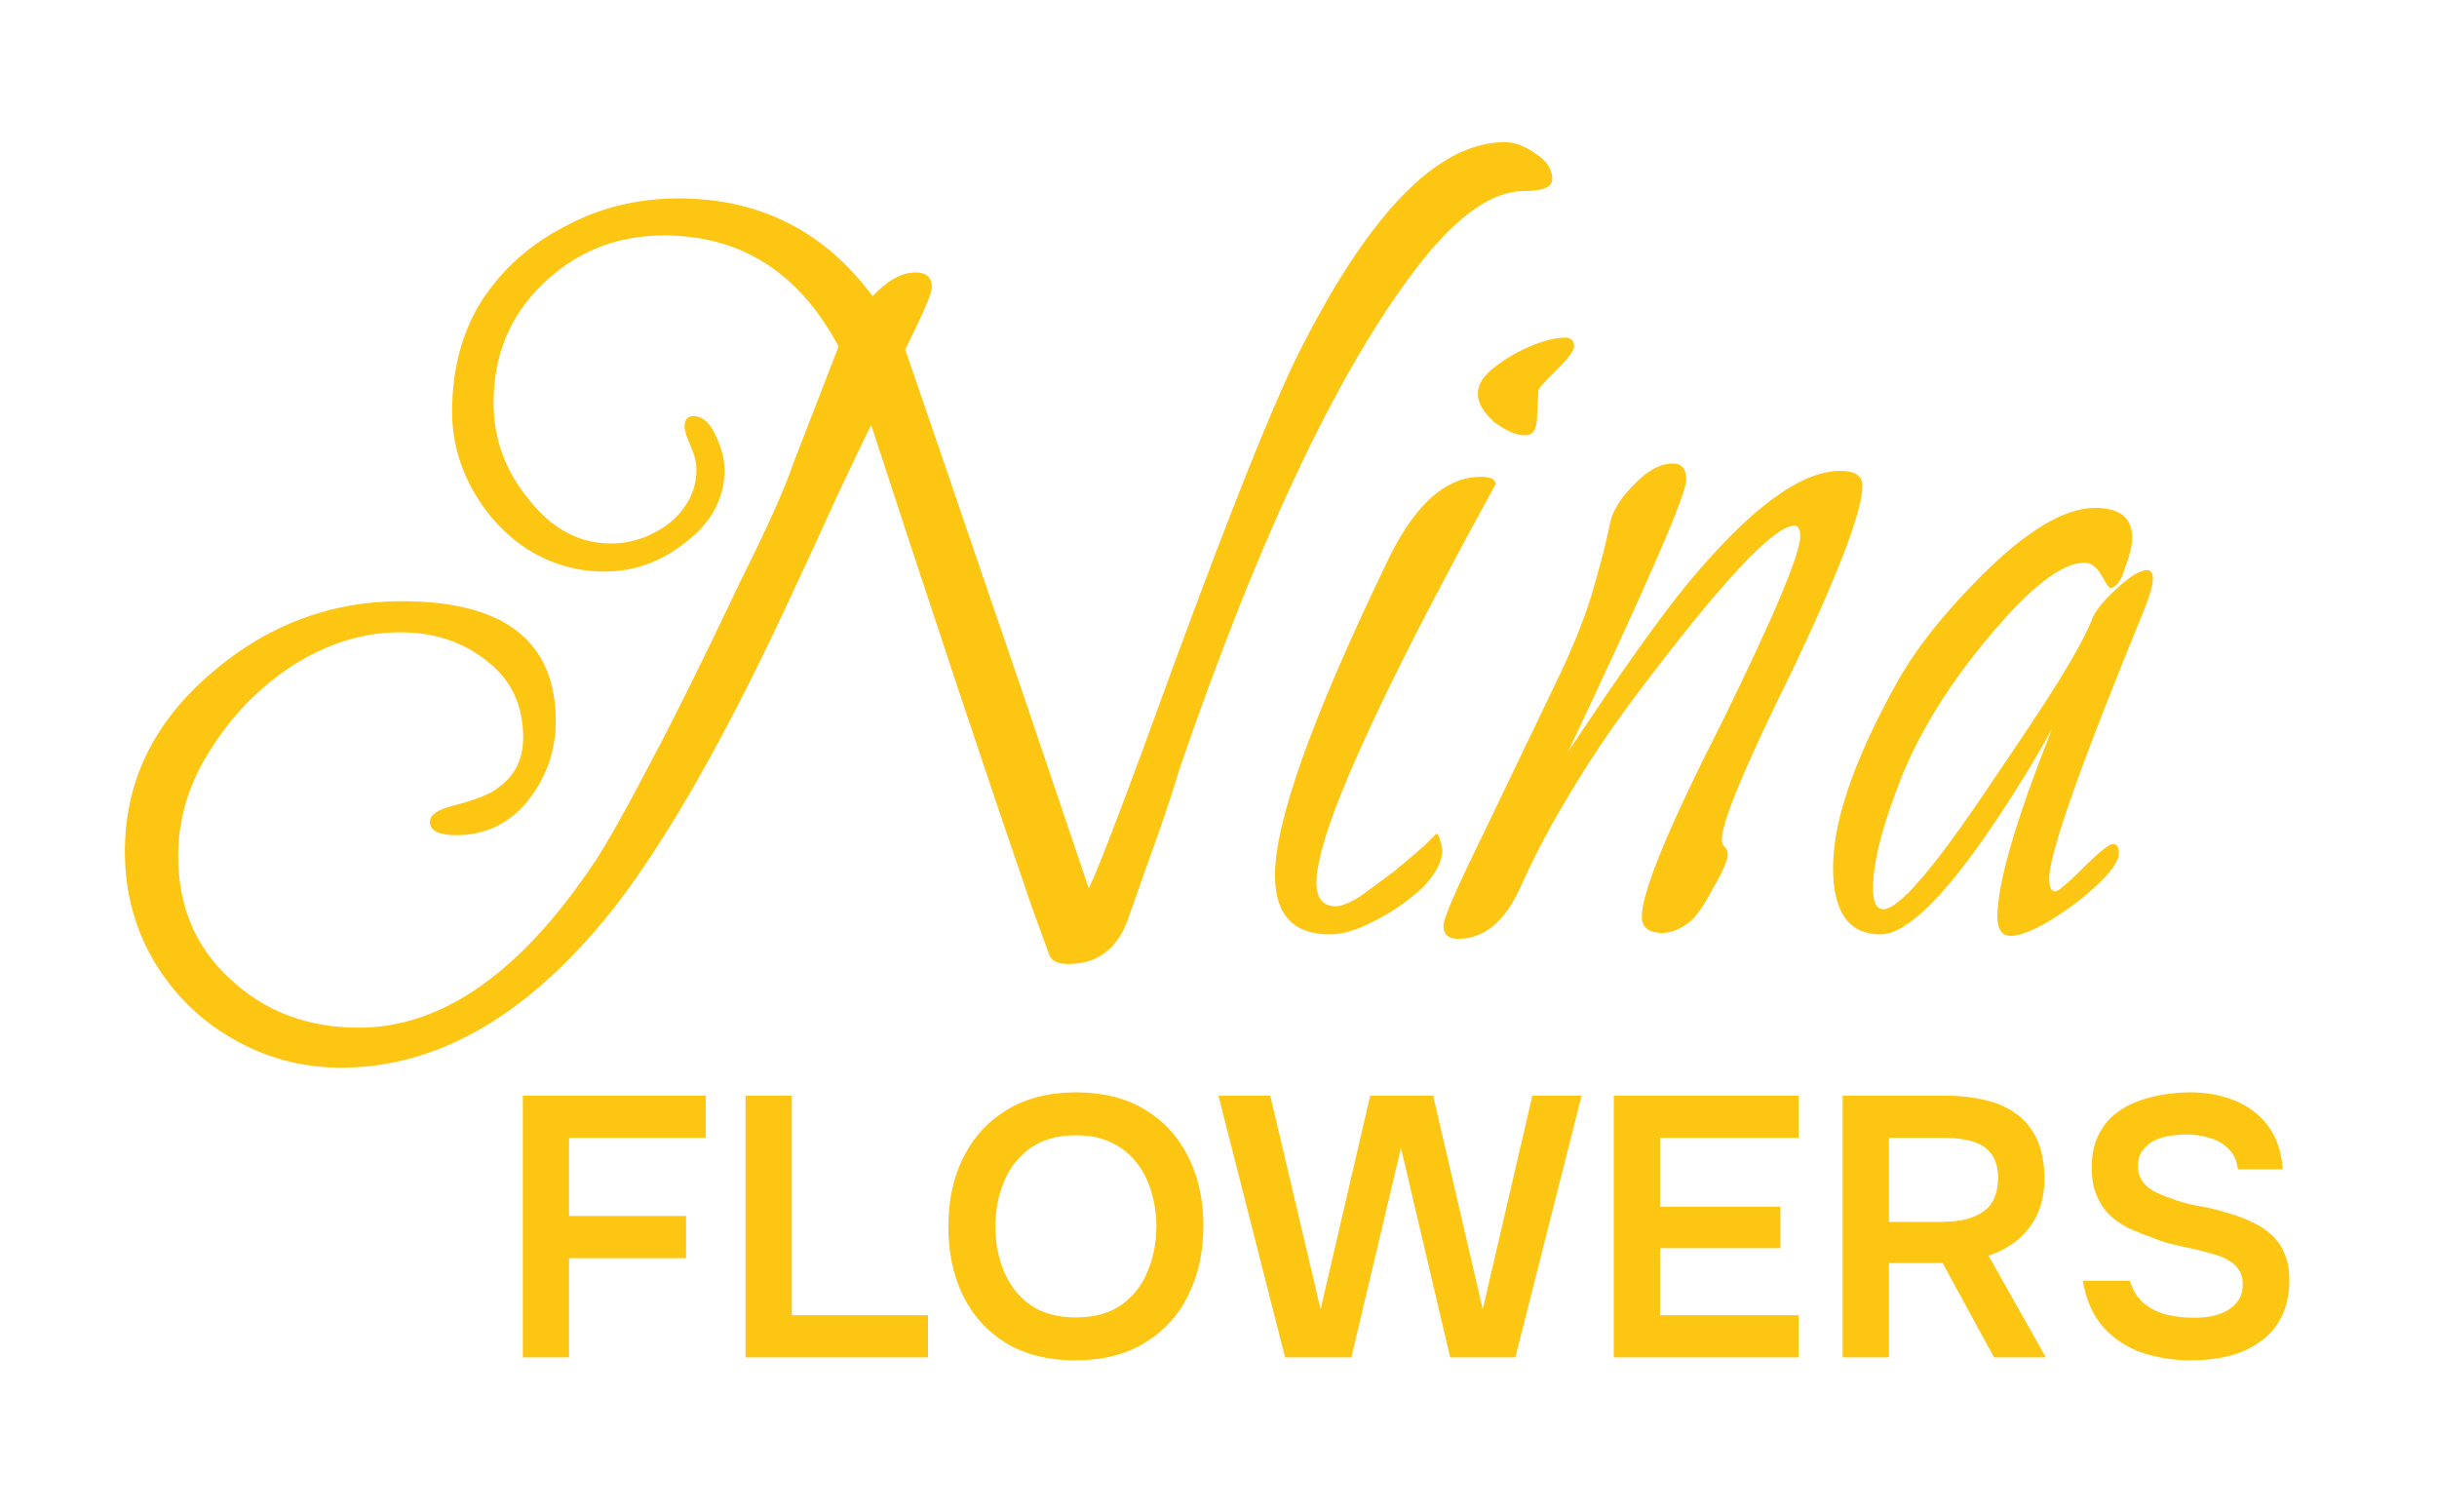
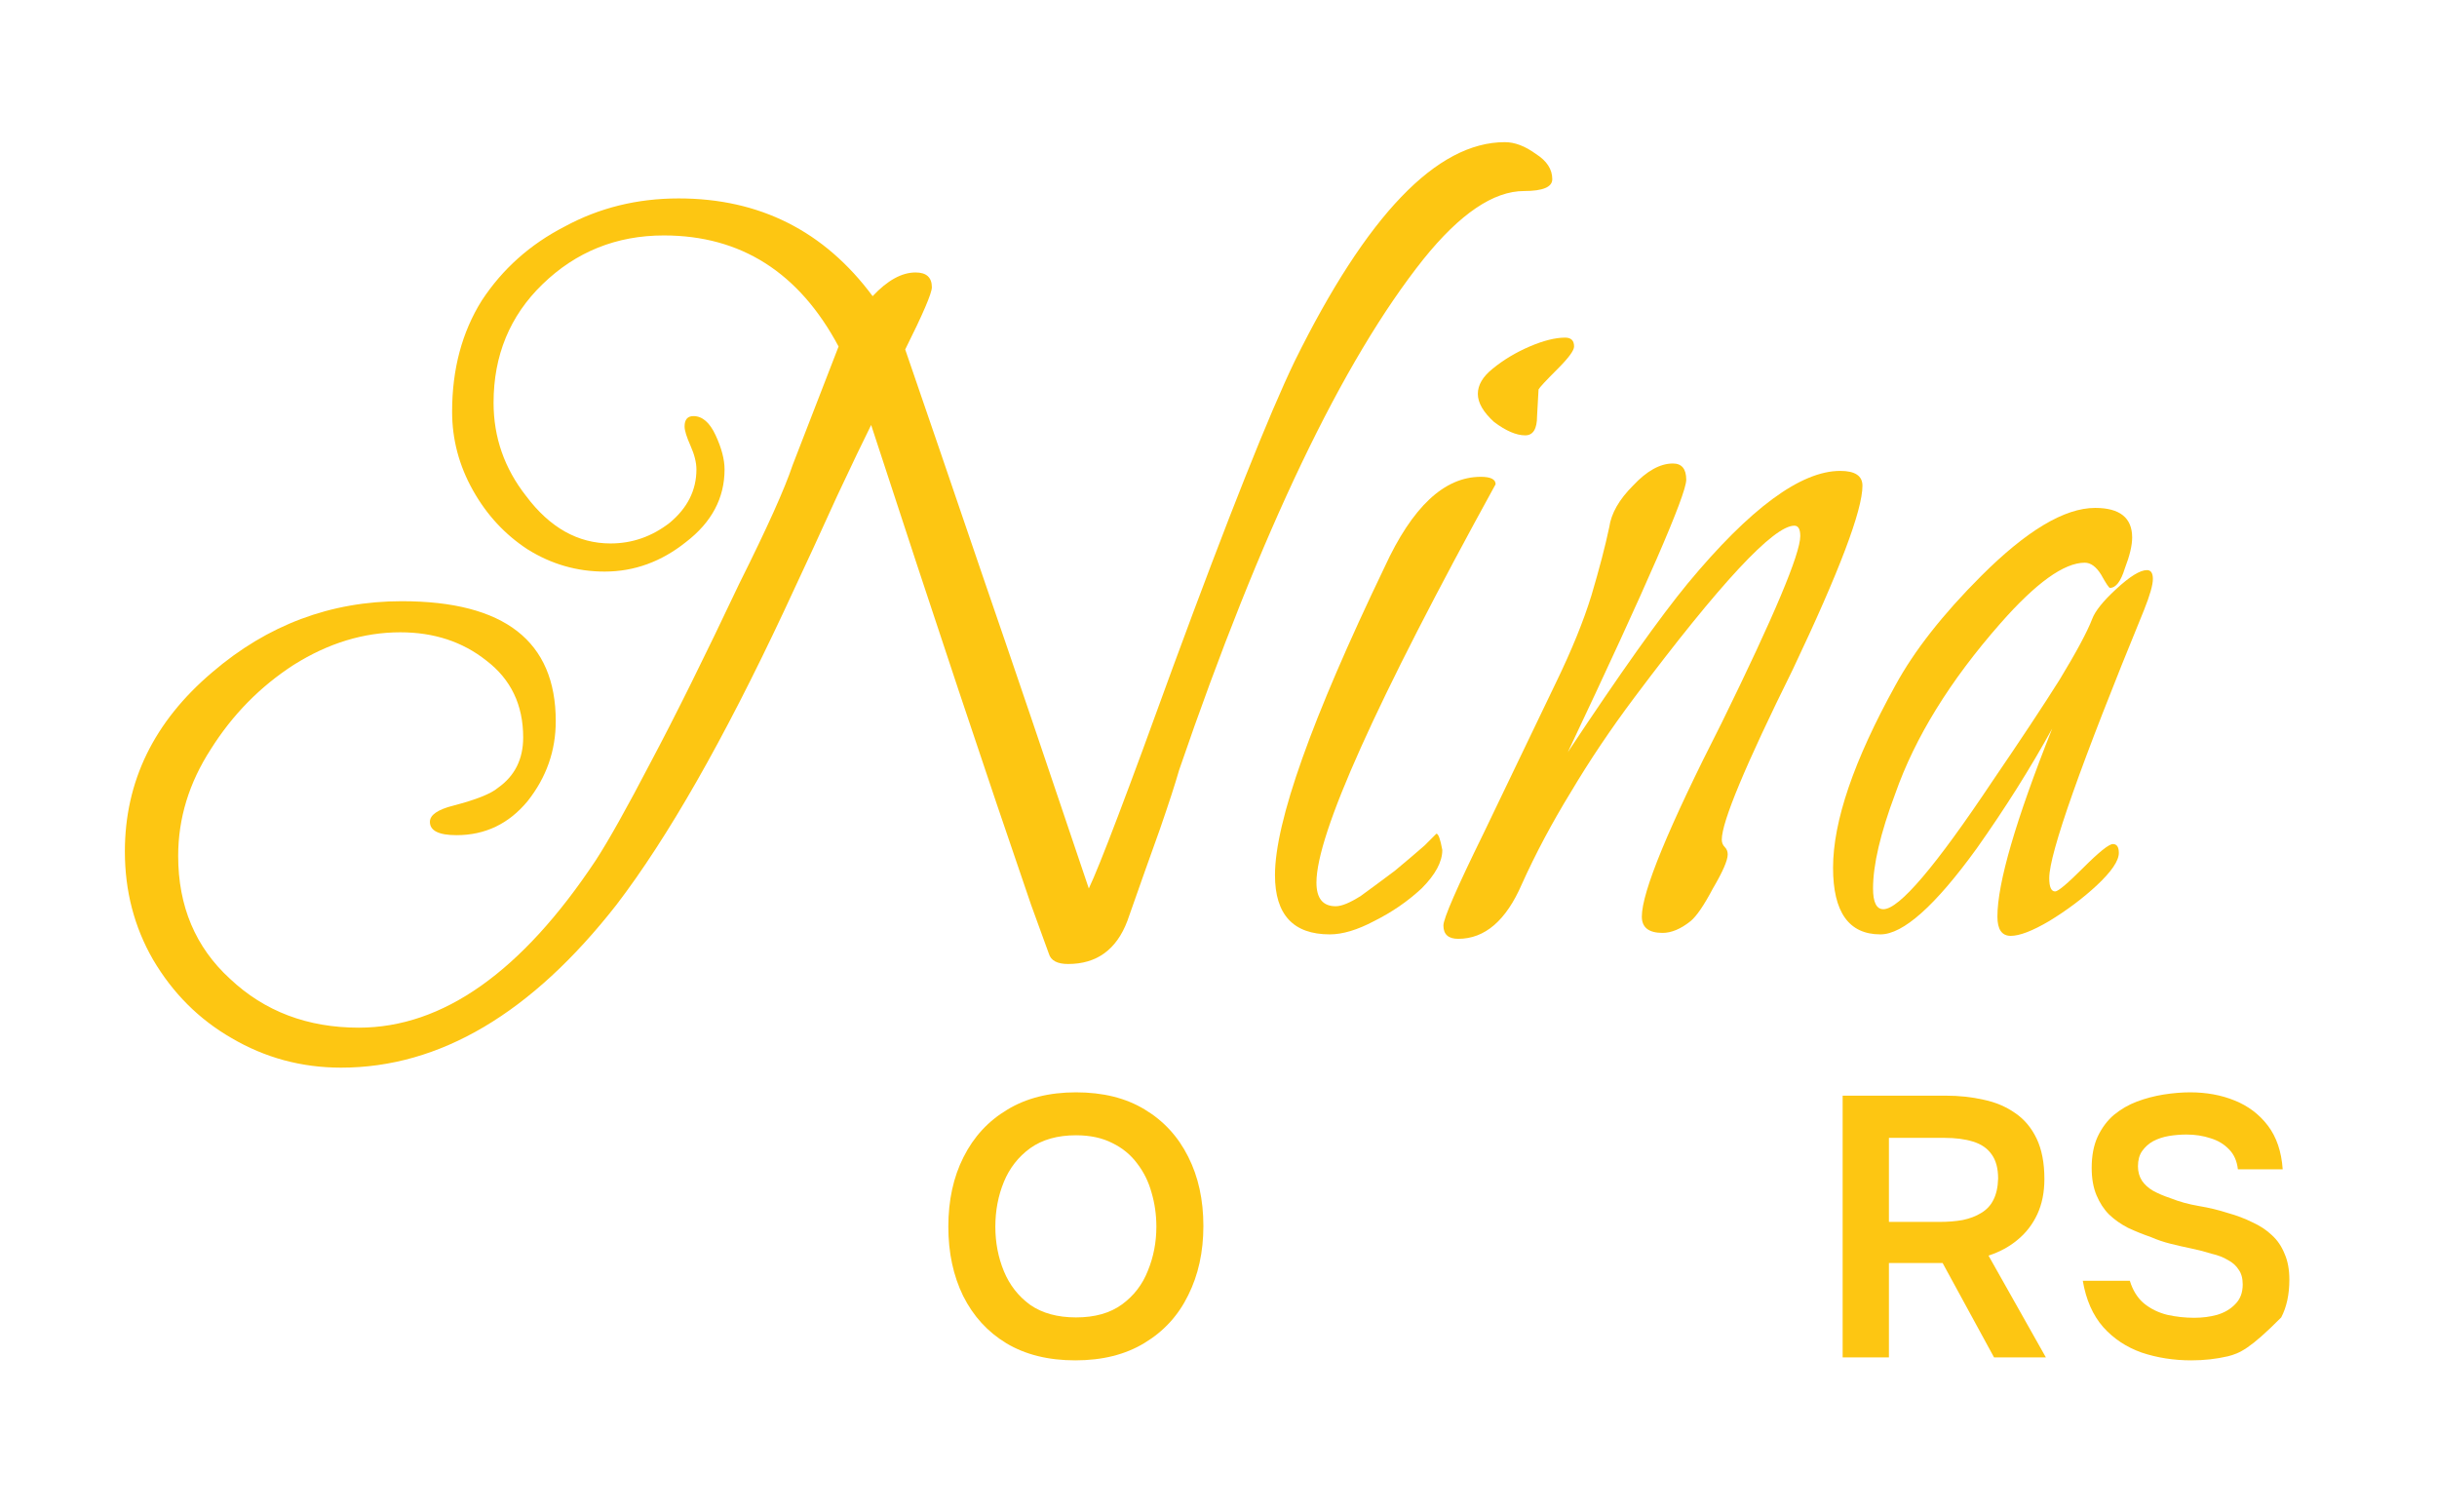
<svg xmlns="http://www.w3.org/2000/svg" width="79" height="49" viewBox="0 0 79 49" fill="none">
  <g filter="url(#filter0_d_14_9)">
-     <path d="M16.948 40V31.516H22.876V32.884H18.448V35.416H22.24V36.784H18.448V40H16.948Z" fill="#FDC612" />
-     <path d="M24.167 40V31.516H25.667V38.632H30.083V40H24.167Z" fill="#FDC612" />
    <path d="M34.858 40.096C33.986 40.096 33.242 39.912 32.626 39.544C32.018 39.176 31.55 38.664 31.222 38.008C30.902 37.352 30.742 36.604 30.742 35.764C30.742 34.908 30.906 34.156 31.234 33.508C31.562 32.852 32.034 32.34 32.65 31.972C33.266 31.596 34.01 31.408 34.882 31.408C35.754 31.408 36.494 31.592 37.102 31.96C37.718 32.328 38.19 32.84 38.518 33.496C38.846 34.144 39.01 34.892 39.01 35.74C39.01 36.58 38.846 37.328 38.518 37.984C38.198 38.64 37.726 39.156 37.102 39.532C36.486 39.908 35.738 40.096 34.858 40.096ZM34.882 38.704C35.49 38.704 35.986 38.564 36.37 38.284C36.754 38.004 37.034 37.64 37.21 37.192C37.394 36.744 37.486 36.268 37.486 35.764C37.486 35.38 37.434 35.012 37.33 34.66C37.234 34.308 37.078 33.992 36.862 33.712C36.654 33.432 36.386 33.212 36.058 33.052C35.73 32.884 35.338 32.8 34.882 32.8C34.282 32.8 33.786 32.94 33.394 33.22C33.01 33.5 32.726 33.864 32.542 34.312C32.358 34.76 32.266 35.244 32.266 35.764C32.266 36.276 32.358 36.756 32.542 37.204C32.726 37.652 33.01 38.016 33.394 38.296C33.786 38.568 34.282 38.704 34.882 38.704Z" fill="#FDC612" />
-     <path d="M41.658 40L39.498 31.516H41.178L42.81 38.44L44.418 31.516H46.458L48.066 38.44L49.674 31.516H51.27L49.122 40H47.01L45.414 33.208L43.806 40H41.658Z" fill="#FDC612" />
-     <path d="M52.315 40V31.516H58.303V32.884H53.815V35.116H57.715V36.46H53.815V38.632H58.303V40H52.315Z" fill="#FDC612" />
    <path d="M59.733 40V31.516H63.081C63.513 31.516 63.921 31.56 64.305 31.648C64.689 31.728 65.029 31.872 65.325 32.08C65.621 32.28 65.853 32.556 66.021 32.908C66.189 33.26 66.273 33.696 66.273 34.216C66.273 34.648 66.197 35.028 66.045 35.356C65.893 35.684 65.681 35.96 65.409 36.184C65.145 36.408 64.829 36.58 64.461 36.7L66.321 40H64.641L62.973 36.94H61.233V40H59.733ZM61.233 35.608H62.877C63.149 35.608 63.397 35.588 63.621 35.548C63.853 35.5 64.053 35.424 64.221 35.32C64.397 35.216 64.529 35.076 64.617 34.9C64.713 34.716 64.765 34.484 64.773 34.204C64.773 33.868 64.701 33.604 64.557 33.412C64.421 33.22 64.221 33.084 63.957 33.004C63.701 32.924 63.393 32.884 63.033 32.884H61.233V35.608Z" fill="#FDC612" />
-     <path d="M71.034 40.096C70.466 40.096 69.93 40.012 69.426 39.844C68.93 39.668 68.514 39.392 68.178 39.016C67.842 38.632 67.622 38.132 67.518 37.516H69.042C69.138 37.828 69.29 38.072 69.498 38.248C69.714 38.424 69.966 38.548 70.254 38.62C70.542 38.684 70.834 38.716 71.13 38.716C71.394 38.716 71.642 38.684 71.874 38.62C72.114 38.548 72.31 38.432 72.462 38.272C72.622 38.112 72.702 37.9 72.702 37.636C72.702 37.436 72.658 37.276 72.57 37.156C72.49 37.028 72.374 36.924 72.222 36.844C72.078 36.756 71.902 36.688 71.694 36.64C71.494 36.576 71.278 36.52 71.046 36.472C70.814 36.424 70.586 36.372 70.362 36.316C70.138 36.26 69.926 36.188 69.726 36.1C69.47 36.012 69.222 35.912 68.982 35.8C68.75 35.68 68.546 35.536 68.37 35.368C68.202 35.2 68.066 34.992 67.962 34.744C67.858 34.496 67.806 34.2 67.806 33.856C67.806 33.464 67.87 33.128 67.998 32.848C68.134 32.56 68.31 32.324 68.526 32.14C68.75 31.956 68.998 31.812 69.27 31.708C69.55 31.604 69.838 31.528 70.134 31.48C70.438 31.432 70.726 31.408 70.998 31.408C71.526 31.408 72.006 31.496 72.438 31.672C72.878 31.848 73.238 32.12 73.518 32.488C73.798 32.856 73.958 33.328 73.998 33.904H72.546C72.514 33.632 72.418 33.416 72.258 33.256C72.098 33.088 71.898 32.968 71.658 32.896C71.418 32.816 71.158 32.776 70.878 32.776C70.686 32.776 70.494 32.792 70.302 32.824C70.118 32.856 69.95 32.912 69.798 32.992C69.654 33.072 69.534 33.18 69.438 33.316C69.35 33.444 69.306 33.608 69.306 33.808C69.306 33.984 69.35 34.14 69.438 34.276C69.526 34.404 69.646 34.512 69.798 34.6C69.958 34.688 70.146 34.768 70.362 34.84C70.642 34.952 70.946 35.036 71.274 35.092C71.61 35.148 71.926 35.224 72.222 35.32C72.51 35.4 72.774 35.5 73.014 35.62C73.262 35.732 73.474 35.872 73.65 36.04C73.826 36.2 73.962 36.4 74.058 36.64C74.162 36.872 74.214 37.152 74.214 37.48C74.214 37.96 74.126 38.368 73.95 38.704C73.782 39.032 73.546 39.3 73.242 39.508C72.946 39.716 72.606 39.868 72.222 39.964C71.846 40.052 71.45 40.096 71.034 40.096Z" fill="#FDC612" />
+     <path d="M71.034 40.096C70.466 40.096 69.93 40.012 69.426 39.844C68.93 39.668 68.514 39.392 68.178 39.016C67.842 38.632 67.622 38.132 67.518 37.516H69.042C69.138 37.828 69.29 38.072 69.498 38.248C69.714 38.424 69.966 38.548 70.254 38.62C70.542 38.684 70.834 38.716 71.13 38.716C71.394 38.716 71.642 38.684 71.874 38.62C72.114 38.548 72.31 38.432 72.462 38.272C72.622 38.112 72.702 37.9 72.702 37.636C72.702 37.436 72.658 37.276 72.57 37.156C72.49 37.028 72.374 36.924 72.222 36.844C72.078 36.756 71.902 36.688 71.694 36.64C71.494 36.576 71.278 36.52 71.046 36.472C70.814 36.424 70.586 36.372 70.362 36.316C70.138 36.26 69.926 36.188 69.726 36.1C69.47 36.012 69.222 35.912 68.982 35.8C68.75 35.68 68.546 35.536 68.37 35.368C68.202 35.2 68.066 34.992 67.962 34.744C67.858 34.496 67.806 34.2 67.806 33.856C67.806 33.464 67.87 33.128 67.998 32.848C68.134 32.56 68.31 32.324 68.526 32.14C68.75 31.956 68.998 31.812 69.27 31.708C69.55 31.604 69.838 31.528 70.134 31.48C70.438 31.432 70.726 31.408 70.998 31.408C71.526 31.408 72.006 31.496 72.438 31.672C72.878 31.848 73.238 32.12 73.518 32.488C73.798 32.856 73.958 33.328 73.998 33.904H72.546C72.514 33.632 72.418 33.416 72.258 33.256C72.098 33.088 71.898 32.968 71.658 32.896C71.418 32.816 71.158 32.776 70.878 32.776C70.686 32.776 70.494 32.792 70.302 32.824C70.118 32.856 69.95 32.912 69.798 32.992C69.654 33.072 69.534 33.18 69.438 33.316C69.35 33.444 69.306 33.608 69.306 33.808C69.306 33.984 69.35 34.14 69.438 34.276C69.526 34.404 69.646 34.512 69.798 34.6C69.958 34.688 70.146 34.768 70.362 34.84C70.642 34.952 70.946 35.036 71.274 35.092C71.61 35.148 71.926 35.224 72.222 35.32C72.51 35.4 72.774 35.5 73.014 35.62C73.262 35.732 73.474 35.872 73.65 36.04C73.826 36.2 73.962 36.4 74.058 36.64C74.162 36.872 74.214 37.152 74.214 37.48C74.214 37.96 74.126 38.368 73.95 38.704C72.946 39.716 72.606 39.868 72.222 39.964C71.846 40.052 71.45 40.096 71.034 40.096Z" fill="#FDC612" />
    <path d="M11.056 30.608C9.776 30.608 8.592 30.288 7.504 29.648C6.448 29.04 5.6 28.192 4.96 27.104C4.352 26.048 4.048 24.88 4.048 23.6C4.048 21.328 4.992 19.392 6.88 17.792C8.672 16.256 10.72 15.488 13.024 15.488C16.352 15.488 18.016 16.784 18.016 19.376C18.016 20.336 17.712 21.2 17.104 21.968C16.496 22.704 15.728 23.072 14.8 23.072C14.224 23.072 13.936 22.928 13.936 22.64C13.936 22.416 14.192 22.24 14.704 22.112C15.44 21.92 15.92 21.728 16.144 21.536C16.688 21.152 16.96 20.608 16.96 19.904C16.96 18.848 16.56 18.016 15.76 17.408C14.992 16.8 14.064 16.496 12.976 16.496C11.792 16.496 10.64 16.848 9.52 17.552C8.432 18.256 7.536 19.168 6.832 20.288C6.128 21.376 5.776 22.528 5.776 23.744C5.776 25.376 6.336 26.704 7.456 27.728C8.576 28.784 9.968 29.312 11.632 29.312C14.352 29.312 16.912 27.504 19.312 23.888C19.728 23.248 20.32 22.192 21.088 20.72C21.888 19.216 22.848 17.28 23.968 14.912C24.416 14.016 24.784 13.248 25.072 12.608C25.36 11.968 25.568 11.456 25.696 11.072L27.184 7.232C25.904 4.832 24.016 3.632 21.52 3.632C19.984 3.632 18.672 4.16 17.584 5.216C16.528 6.24 16 7.52 16 9.056C16 10.176 16.352 11.184 17.056 12.08C17.824 13.104 18.736 13.616 19.792 13.616C20.496 13.616 21.136 13.392 21.712 12.944C22.288 12.464 22.576 11.888 22.576 11.216C22.576 10.992 22.512 10.736 22.384 10.448C22.256 10.16 22.192 9.952 22.192 9.824C22.192 9.6 22.288 9.488 22.48 9.488C22.768 9.488 23.008 9.696 23.2 10.112C23.392 10.528 23.488 10.896 23.488 11.216C23.488 12.144 23.072 12.928 22.24 13.568C21.44 14.208 20.56 14.528 19.6 14.528C18.704 14.528 17.872 14.288 17.104 13.808C16.368 13.328 15.776 12.688 15.328 11.888C14.88 11.088 14.656 10.24 14.656 9.344C14.656 7.968 14.976 6.768 15.616 5.744C16.288 4.72 17.184 3.92 18.304 3.344C19.424 2.736 20.656 2.432 22 2.432C24.624 2.432 26.72 3.488 28.288 5.6C28.768 5.088 29.232 4.832 29.68 4.832C30.032 4.832 30.208 4.992 30.208 5.312C30.208 5.504 29.92 6.176 29.344 7.328C30.016 9.28 30.848 11.712 31.84 14.624C32.832 17.504 33.984 20.896 35.296 24.8C35.648 24.064 36.56 21.664 38.032 17.6C39.824 12.736 41.136 9.44 41.968 7.712C44.304 2.976 46.576 0.608 48.784 0.608C49.104 0.608 49.44 0.736 49.792 0.992C50.144 1.216 50.32 1.488 50.32 1.808C50.32 2.064 50.016 2.192 49.408 2.192C48.416 2.192 47.328 2.928 46.144 4.4C43.52 7.696 40.88 13.216 38.224 20.96C38.096 21.408 37.888 22.048 37.6 22.88C37.312 23.68 36.96 24.672 36.544 25.856C36.192 26.784 35.552 27.248 34.624 27.248C34.272 27.248 34.064 27.136 34 26.912L33.424 25.328C32.72 23.28 31.936 20.96 31.072 18.368C30.208 15.776 29.264 12.912 28.24 9.776C27.984 10.288 27.616 11.056 27.136 12.08C26.688 13.072 26.112 14.32 25.408 15.824C23.456 19.984 21.648 23.152 19.984 25.328C17.232 28.848 14.256 30.608 11.056 30.608Z" fill="#FDC612" />
    <path d="M49.443 10.112C49.155 10.112 48.819 9.968 48.435 9.68C48.083 9.36 47.907 9.056 47.907 8.768C47.907 8.48 48.067 8.208 48.387 7.952C48.739 7.664 49.139 7.424 49.587 7.232C50.035 7.04 50.419 6.944 50.739 6.944C50.931 6.944 51.027 7.04 51.027 7.232C51.027 7.36 50.851 7.6 50.499 7.952C50.115 8.336 49.907 8.56 49.875 8.624L49.827 9.488C49.827 9.904 49.699 10.112 49.443 10.112ZM43.107 26.288C41.923 26.288 41.331 25.648 41.331 24.368C41.331 22.64 42.515 19.312 44.883 14.384C45.779 12.432 46.819 11.456 48.003 11.456C48.323 11.456 48.483 11.536 48.483 11.696C44.611 18.736 42.675 23.04 42.675 24.608C42.675 25.12 42.883 25.376 43.299 25.376C43.491 25.376 43.763 25.264 44.115 25.04C44.467 24.784 44.835 24.512 45.219 24.224C45.603 23.904 45.923 23.632 46.179 23.408C46.435 23.152 46.563 23.024 46.563 23.024C46.627 23.024 46.691 23.2 46.755 23.552C46.755 23.936 46.531 24.352 46.083 24.8C45.635 25.216 45.123 25.568 44.547 25.856C44.003 26.144 43.523 26.288 43.107 26.288Z" fill="#FDC612" />
    <path d="M47.271 26.432C46.951 26.432 46.791 26.288 46.791 26C46.791 25.776 47.223 24.784 48.087 23.024L50.439 18.128C50.951 17.072 51.335 16.128 51.591 15.296C51.847 14.432 52.039 13.696 52.167 13.088C52.231 12.64 52.487 12.192 52.935 11.744C53.383 11.264 53.815 11.024 54.231 11.024C54.519 11.024 54.663 11.2 54.663 11.552C54.663 12.032 53.383 14.976 50.823 20.384C52.519 17.824 53.815 16 54.711 14.912C56.727 12.48 58.375 11.264 59.655 11.264C60.135 11.264 60.375 11.424 60.375 11.744C60.375 12.544 59.623 14.528 58.119 17.696C56.583 20.8 55.815 22.64 55.815 23.216C55.815 23.312 55.847 23.392 55.911 23.456C55.975 23.52 56.007 23.6 56.007 23.696C56.007 23.888 55.847 24.256 55.527 24.8C55.239 25.344 54.999 25.696 54.807 25.856C54.487 26.112 54.183 26.24 53.895 26.24C53.447 26.24 53.223 26.064 53.223 25.712C53.223 24.912 54.087 22.816 55.815 19.424C57.511 15.968 58.359 13.952 58.359 13.376C58.359 13.152 58.295 13.04 58.167 13.04C57.495 13.04 55.767 14.896 52.983 18.608C52.215 19.632 51.527 20.656 50.919 21.68C50.311 22.672 49.783 23.664 49.335 24.656C48.823 25.84 48.135 26.432 47.271 26.432Z" fill="#FDC612" />
    <path d="M65.182 26.336C64.894 26.336 64.75 26.128 64.75 25.712C64.75 24.624 65.342 22.592 66.526 19.616C65.822 20.896 65.006 22.192 64.078 23.504C62.734 25.36 61.694 26.288 60.958 26.288C59.934 26.288 59.422 25.568 59.422 24.128C59.422 22.624 60.094 20.656 61.438 18.224C62.046 17.104 62.974 15.92 64.222 14.672C65.694 13.2 66.926 12.464 67.918 12.464C68.718 12.464 69.118 12.784 69.118 13.424C69.118 13.68 69.038 14.016 68.878 14.432C68.75 14.848 68.59 15.056 68.398 15.056C68.366 15.056 68.27 14.912 68.11 14.624C67.95 14.368 67.774 14.24 67.582 14.24C66.91 14.24 65.998 14.896 64.846 16.208C63.214 18.064 62.078 19.904 61.438 21.728C60.958 23.008 60.718 24.032 60.718 24.8C60.718 25.248 60.83 25.472 61.054 25.472C61.566 25.472 62.75 24.08 64.606 21.296C65.502 19.984 66.222 18.896 66.766 18.032C67.31 17.136 67.662 16.48 67.822 16.064C67.918 15.808 68.174 15.488 68.59 15.104C69.038 14.688 69.374 14.48 69.598 14.48C69.726 14.48 69.79 14.576 69.79 14.768C69.79 14.96 69.694 15.296 69.502 15.776C67.454 20.768 66.43 23.664 66.43 24.464C66.43 24.752 66.494 24.896 66.622 24.896C66.718 24.896 67.022 24.64 67.534 24.128C68.046 23.616 68.366 23.36 68.494 23.36C68.622 23.36 68.686 23.456 68.686 23.648C68.686 23.904 68.446 24.256 67.966 24.704C67.518 25.12 67.006 25.504 66.43 25.856C65.886 26.176 65.47 26.336 65.182 26.336Z" fill="#FDC612" />
  </g>
  <defs>
    <filter id="filter0_d_14_9" x="0.048" y="0.608" width="78.166" height="47.488" filterUnits="userSpaceOnUse" color-interpolation-filters="sRGB">
      <feFlood flood-opacity="0" result="BackgroundImageFix" />
      <feColorMatrix in="SourceAlpha" type="matrix" values="0 0 0 0 0 0 0 0 0 0 0 0 0 0 0 0 0 0 127 0" result="hardAlpha" />
      <feOffset dy="4" />
      <feGaussianBlur stdDeviation="2" />
      <feComposite in2="hardAlpha" operator="out" />
      <feColorMatrix type="matrix" values="0 0 0 0 0.471 0 0 0 0 0.854 0 0 0 0 0.942 0 0 0 0.7 0" />
      <feBlend mode="normal" in2="BackgroundImageFix" result="effect1_dropShadow_14_9" />
      <feBlend mode="normal" in="SourceGraphic" in2="effect1_dropShadow_14_9" result="shape" />
    </filter>
  </defs>
</svg>